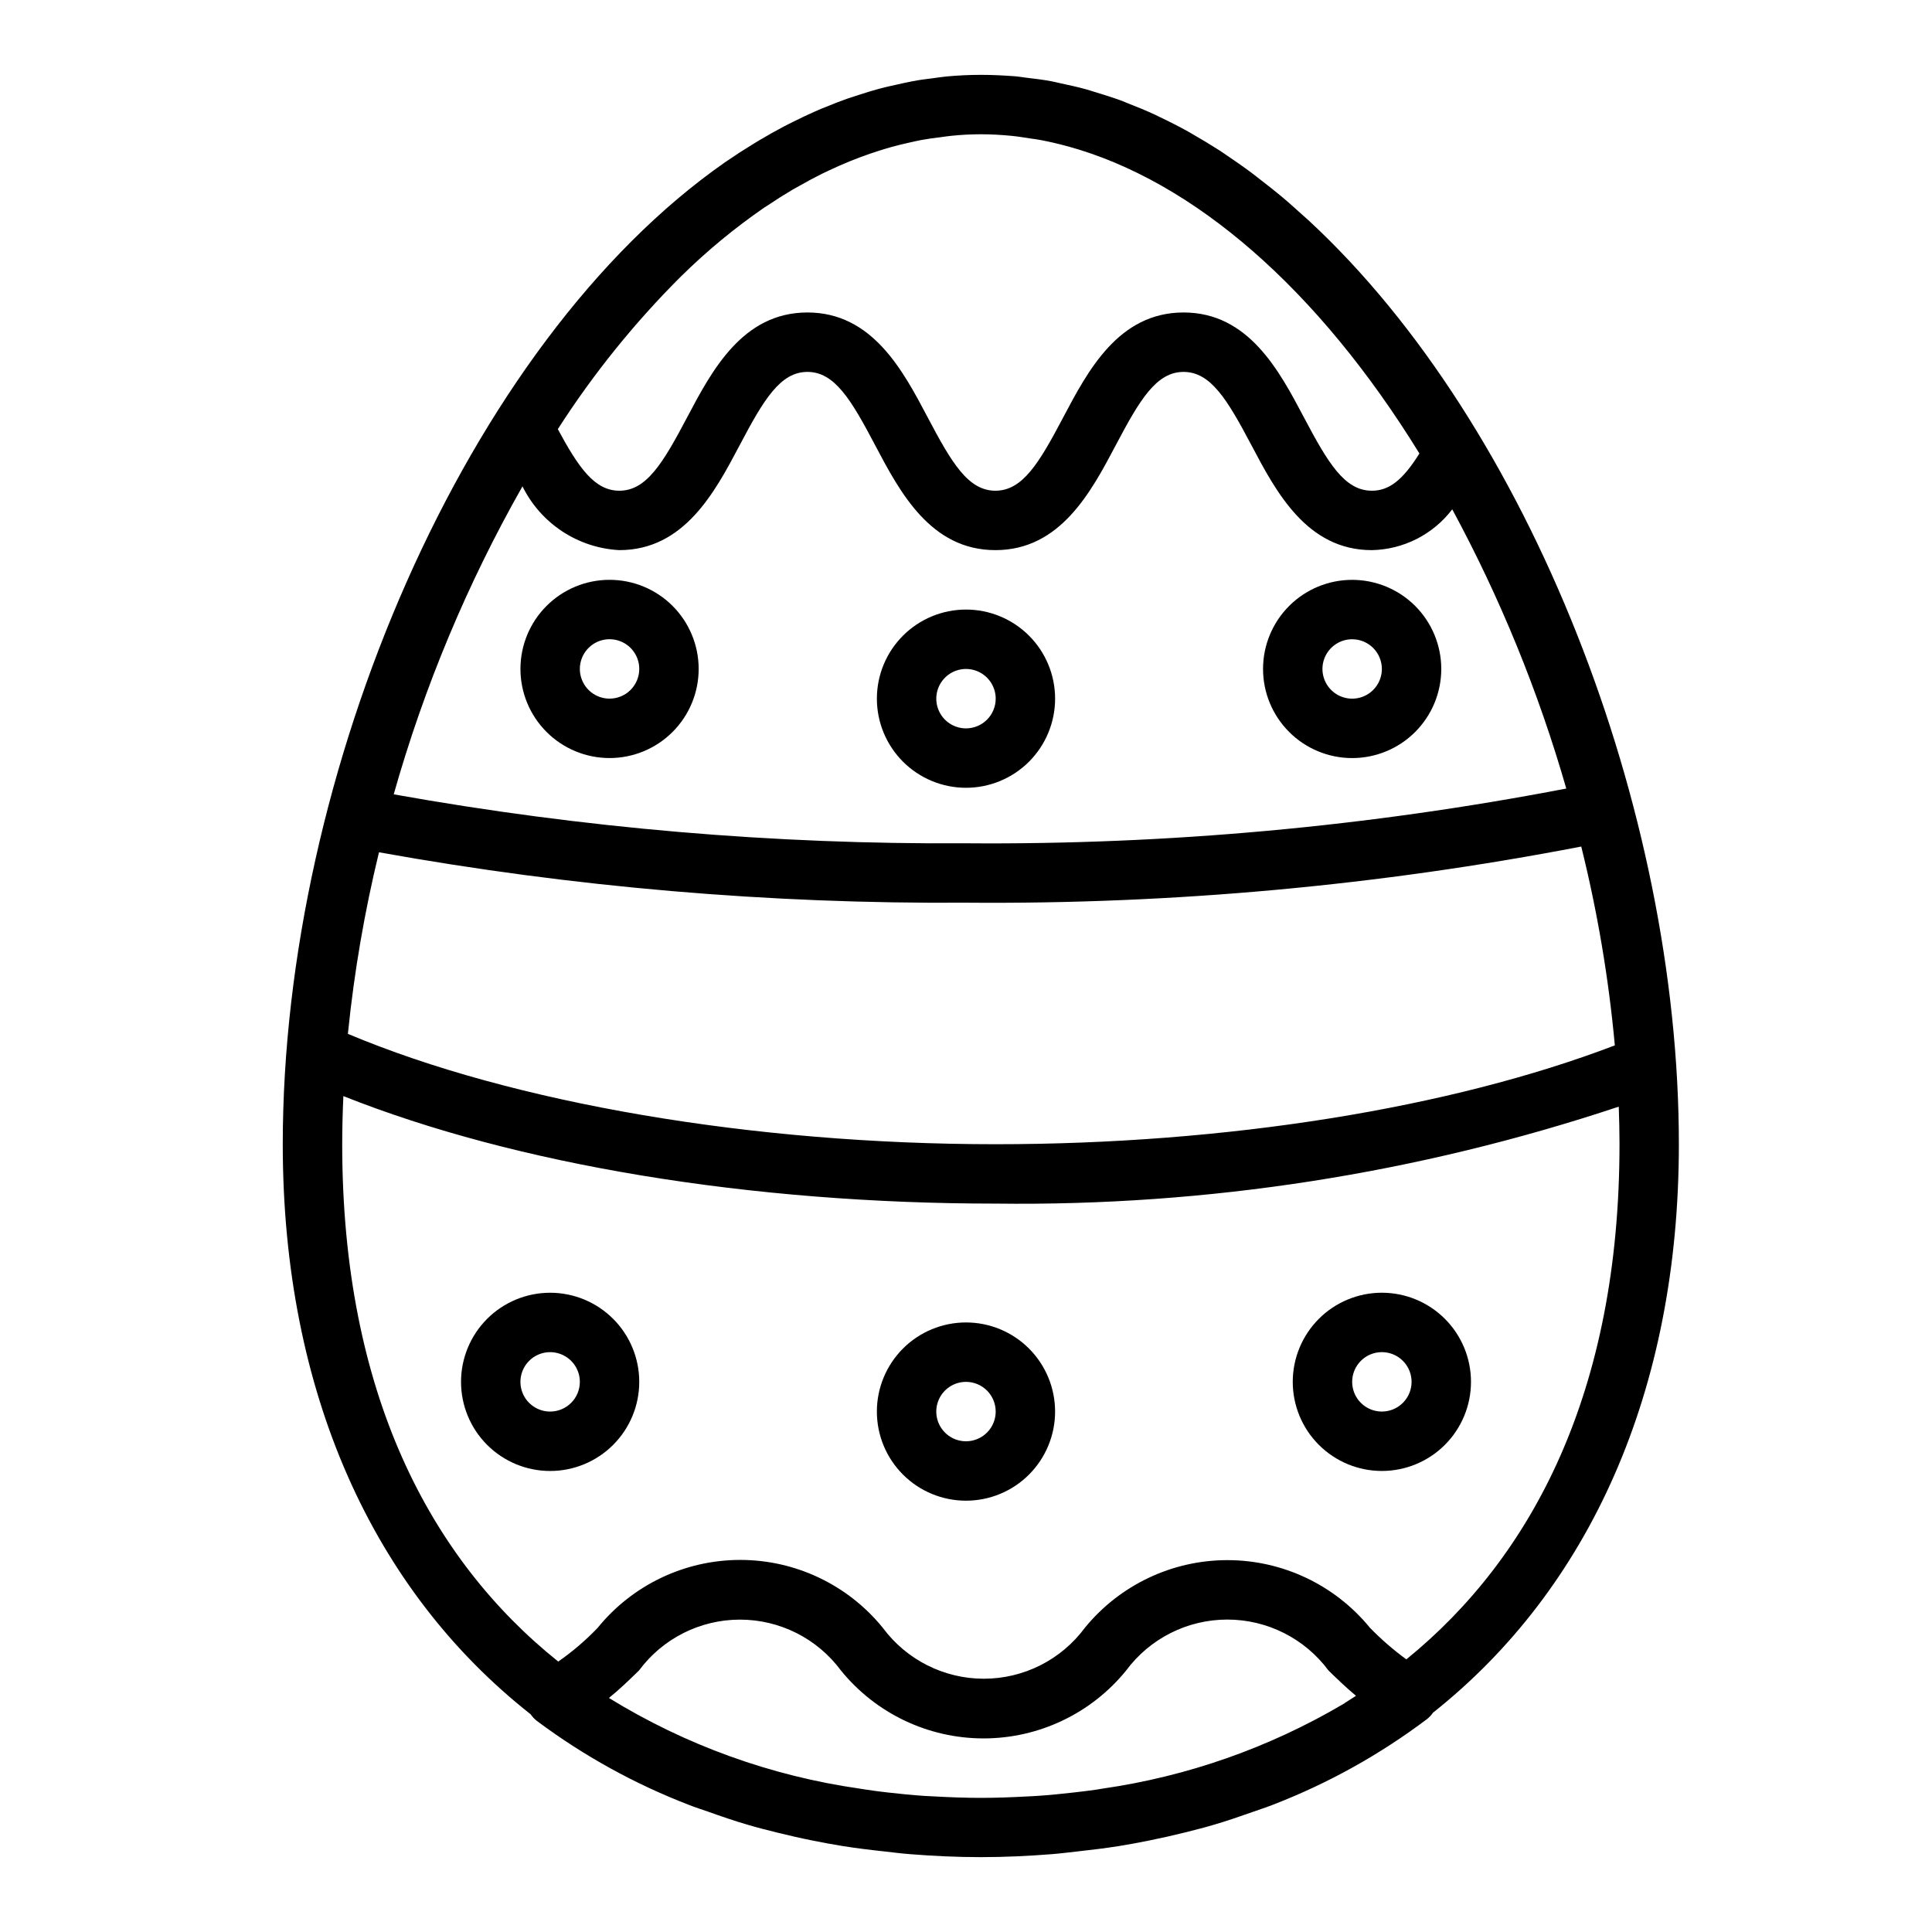
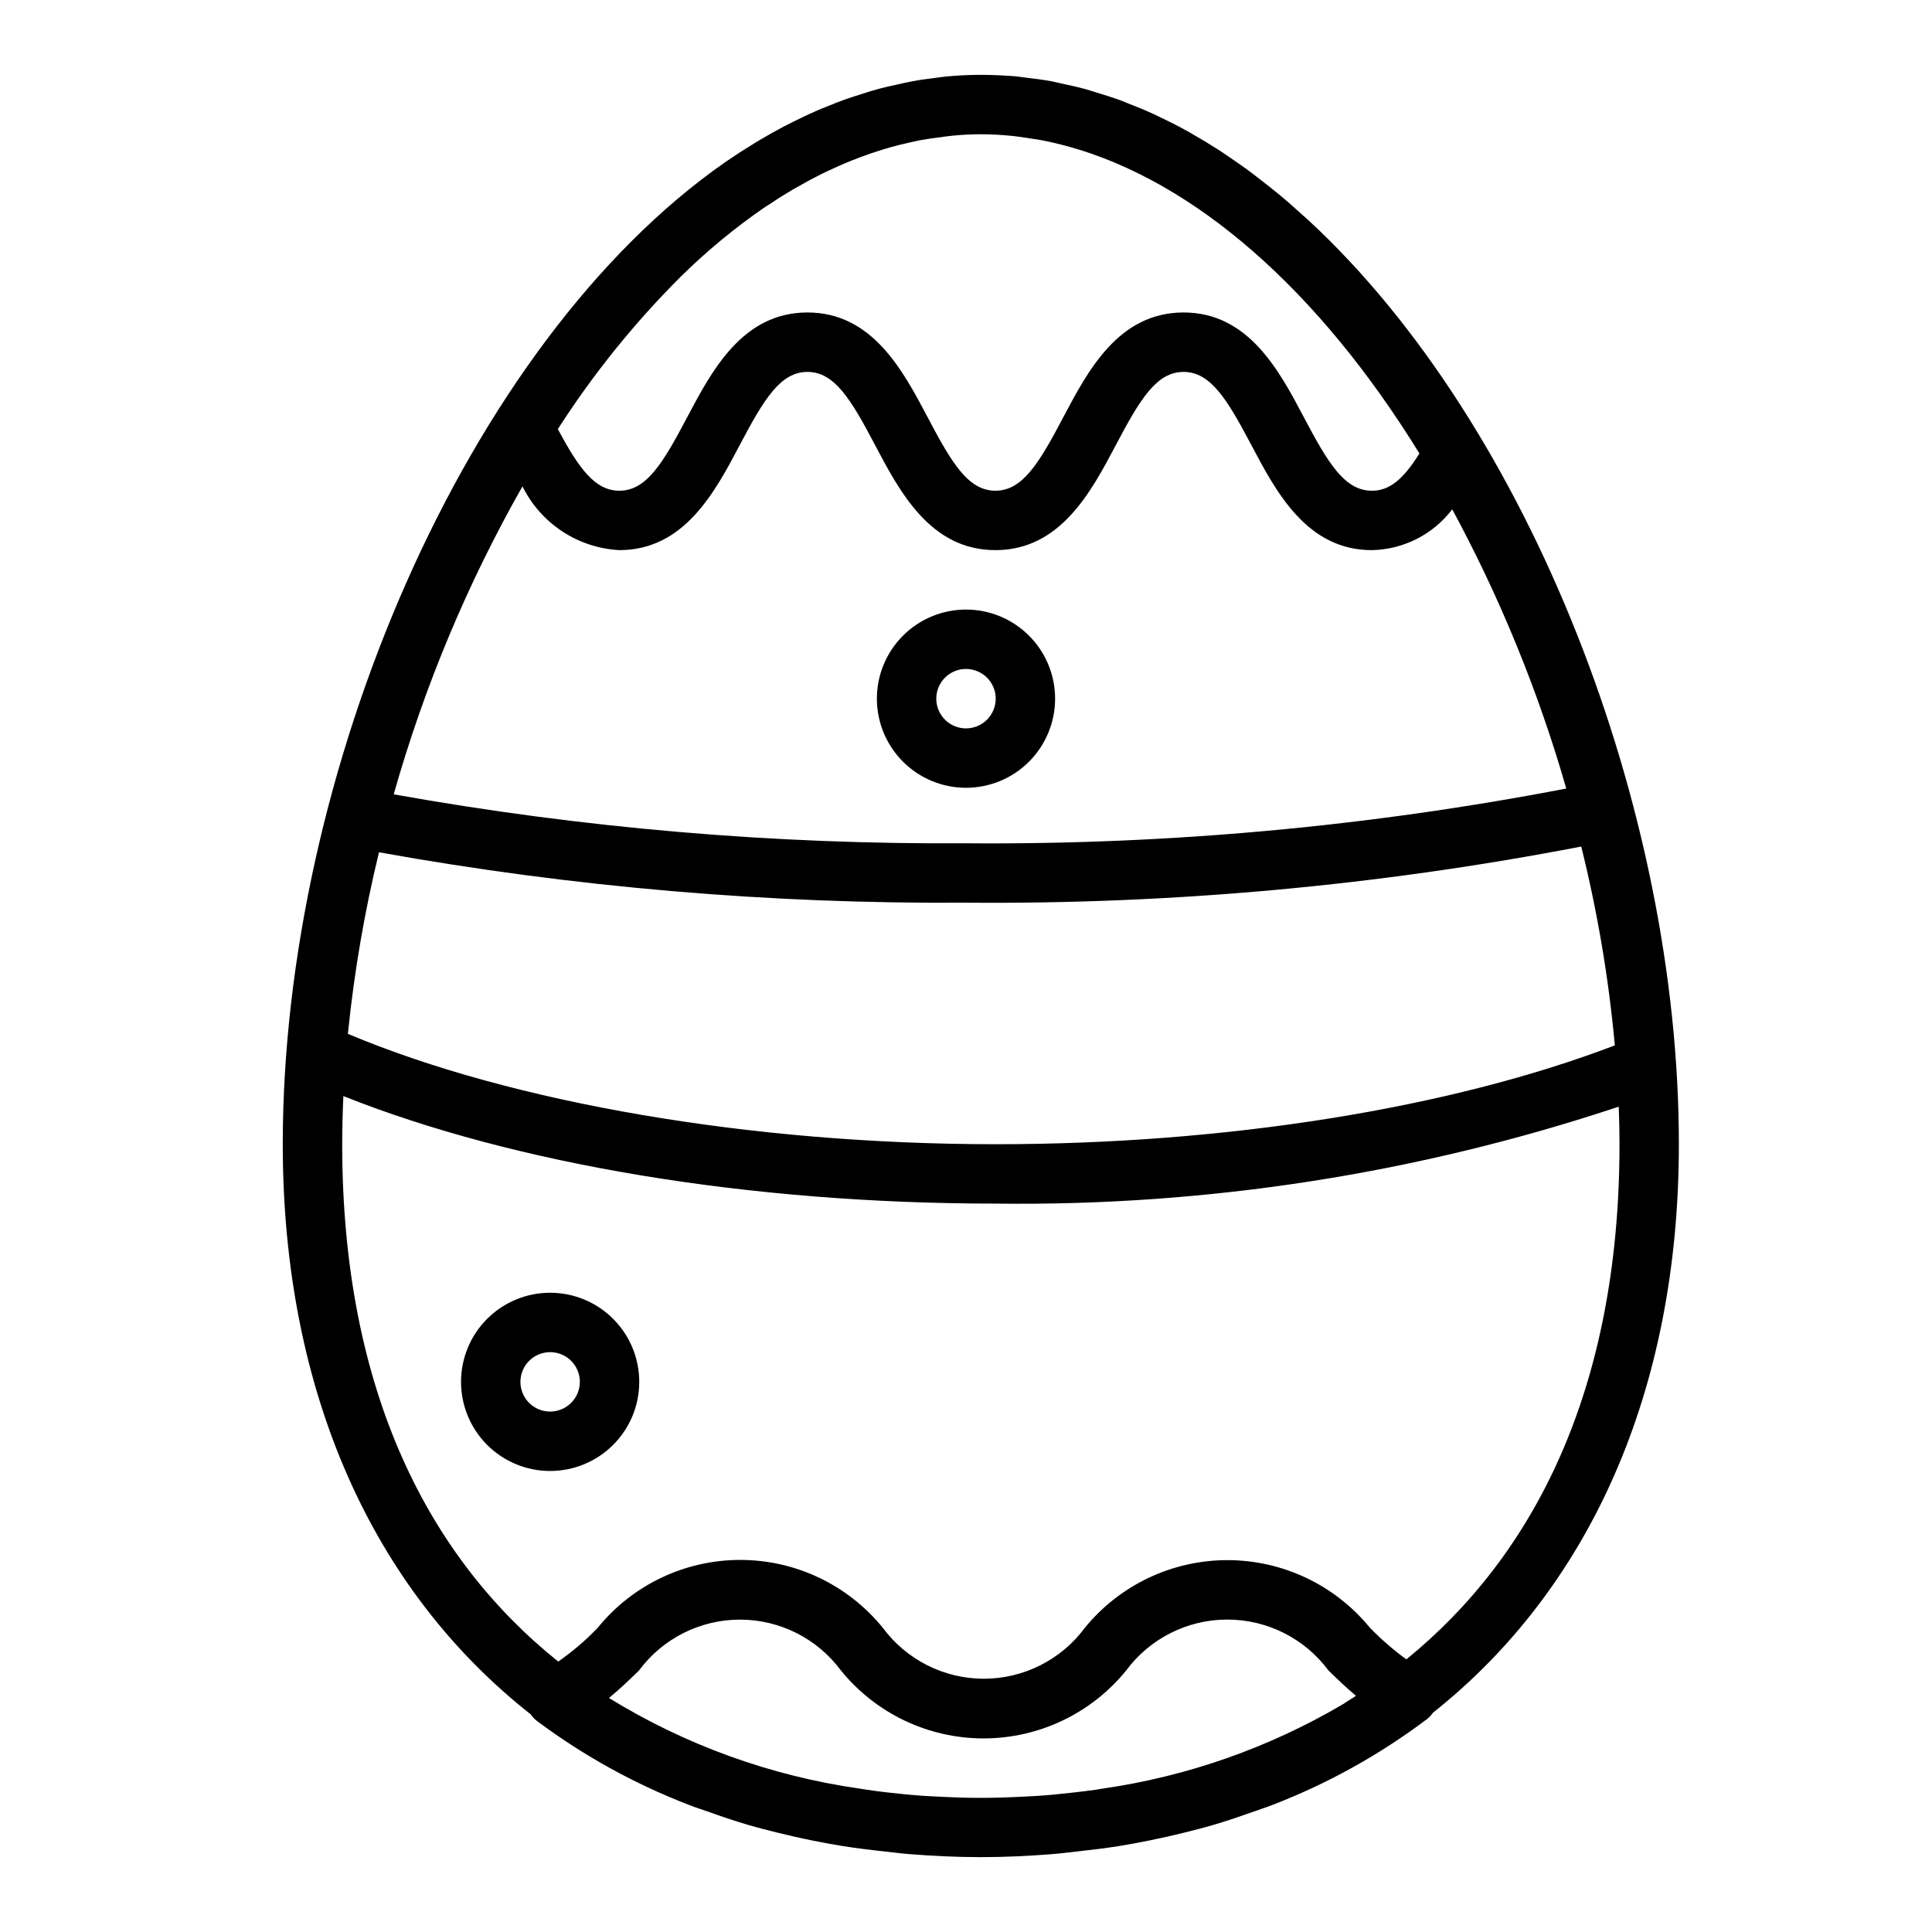
<svg xmlns="http://www.w3.org/2000/svg" fill="#000000" width="800px" height="800px" version="1.1" viewBox="144 144 512 512">
  <g>
    <path d="m491 202.59c-0.605-0.559-1.211-1.07-1.82-1.621-1.898-1.715-3.793-3.426-5.731-5.039-1.691-1.418-3.41-2.738-5.117-4.07-0.922-0.707-1.836-1.457-2.762-2.141-2.219-1.652-4.465-3.195-6.715-4.723-0.504-0.34-0.992-0.699-1.504-1.023-2.457-1.574-4.938-3.078-7.43-4.496-0.371-0.203-0.73-0.434-1.094-0.637-2.527-1.402-5.062-2.684-7.613-3.891-0.402-0.195-0.789-0.41-1.203-0.59-2.457-1.133-4.938-2.148-7.422-3.109-0.535-0.203-1.062-0.441-1.574-0.637-2.363-0.859-4.723-1.574-7.086-2.297-0.715-0.211-1.418-0.465-2.133-0.66-2.219-0.605-4.457-1.094-6.699-1.574-0.852-0.18-1.691-0.41-2.551-0.566-2.242-0.41-4.496-0.684-6.746-0.945-0.852-0.102-1.691-0.262-2.551-0.34-3.09-0.234-6.168-0.395-9.316-0.395-3.148 0-6.055 0.156-9.078 0.426-1.203 0.109-2.363 0.316-3.59 0.465-1.785 0.219-3.566 0.434-5.344 0.789-1.512 0.27-3 0.629-4.504 0.961-1.504 0.332-2.867 0.621-4.289 1.008-1.684 0.441-3.344 0.969-5.016 1.496-1.211 0.387-2.426 0.789-3.629 1.188-1.828 0.637-3.629 1.355-5.441 2.094-1.008 0.41-2.023 0.789-3.031 1.266-1.977 0.875-3.938 1.812-5.894 2.785-0.789 0.395-1.574 0.789-2.363 1.195-2.18 1.148-4.344 2.367-6.496 3.652-0.496 0.293-0.984 0.59-1.473 0.891-2.461 1.5-4.894 3.074-7.305 4.723l-0.363 0.25c-68.715 47.953-117.18 161.87-117.18 260.21 0 65.891 24.035 118.29 65.684 151.06 0.461 0.672 1.02 1.266 1.664 1.766 12.383 9.25 25.977 16.754 40.406 22.301 1.574 0.637 3.289 1.148 4.93 1.738 3.559 1.273 7.148 2.504 10.832 3.574 2.41 0.707 4.871 1.316 7.336 1.938 3.195 0.789 6.406 1.527 9.684 2.18 2.566 0.512 5.141 1 7.769 1.418 3.652 0.582 7.375 1.039 11.117 1.441 2.273 0.25 4.504 0.551 6.816 0.723 6.156 0.488 12.398 0.789 18.758 0.789s12.594-0.301 18.805-0.789c2.363-0.18 4.582-0.488 6.871-0.73 3.731-0.41 7.438-0.859 11.074-1.441 2.668-0.426 5.281-0.93 7.871-1.449 3.211-0.645 6.383-1.359 9.508-2.141 2.543-0.637 5.086-1.281 7.566-2.016 3.457-1.008 6.809-2.164 10.156-3.344 1.883-0.676 3.809-1.281 5.66-2.016 14.566-5.637 28.277-13.27 40.746-22.672 0.605-0.48 1.137-1.051 1.574-1.684 41.352-32.805 65.156-85.051 65.156-150.65 0-88.875-39.57-190.5-97.926-244.64zm9.297 392.81-0.41 0.234v0.004c-19.582 11.535-41.23 19.133-63.723 22.367-0.551 0.086-1.094 0.188-1.645 0.27-1.945 0.285-3.898 0.512-5.84 0.738-3.211 0.363-6.43 0.699-9.707 0.914-0.914 0.07-1.836 0.094-2.746 0.148-4.055 0.219-8.141 0.379-12.289 0.379s-8.094-0.156-12.074-0.371c-0.961-0.047-1.93-0.086-2.891-0.148-3.219-0.211-6.383-0.535-9.539-0.891-2-0.227-4.008-0.473-6.008-0.789-0.527-0.07-1.039-0.172-1.574-0.25h-0.004c-23.57-3.363-46.199-11.539-66.473-24.027 2.93-2.363 5.512-4.902 7.957-7.273h0.004c6.277-8.484 16.211-13.488 26.766-13.488 10.555 0 20.484 5.004 26.762 13.488 9.242 11.383 23.125 17.992 37.789 17.992 14.66 0 28.543-6.609 37.785-17.992 6.293-8.496 16.242-13.504 26.816-13.504 10.57 0 20.52 5.008 26.816 13.504 2.242 2.18 4.629 4.488 7.281 6.707-1.016 0.629-2.016 1.316-3.055 1.953zm72.887-148.17c0 65.504-23.035 109.33-56.488 136.52-3.441-2.512-6.664-5.309-9.637-8.359-9.262-11.352-23.137-17.941-37.785-17.941-14.652 0-28.527 6.59-37.785 17.941-6.281 8.484-16.211 13.488-26.766 13.488-10.555 0-20.484-5.004-26.766-13.488-9.242-11.387-23.121-17.996-37.785-17.996s-28.547 6.609-37.785 17.996c-3.176 3.32-6.676 6.316-10.449 8.941-33.879-27.133-57.25-71.121-57.25-137.11 0-4.219 0.117-8.469 0.309-12.746 45.648 18.172 107.81 28.492 172.88 28.492 56.086 0.711 111.9-7.973 165.11-25.695 0.113 3.328 0.199 6.652 0.199 9.949zm-1.227-26.199c-43.645 16.684-103.02 26.199-164.09 26.199-64.418 0-128.01-10.887-171.67-29.246l0.047-0.488c1.641-16.043 4.375-31.961 8.191-47.633 51.332 9.238 103.41 13.711 155.56 13.359 54.707 0.461 109.33-4.523 163.05-14.879 4.301 17.312 7.277 34.926 8.902 52.688zm-43.102-142.06c12.711 23.504 22.844 48.316 30.223 74-52.418 10.082-105.7 14.941-159.08 14.508-50.848 0.328-101.61-4.016-151.66-12.973 8.055-28.48 19.512-55.883 34.125-81.617 2.391 4.844 6.031 8.961 10.543 11.934 4.512 2.969 9.734 4.684 15.129 4.965 17.207 0 25.348-15.422 31.891-27.812 6.367-12.082 10.758-19.418 17.953-19.418 7.195 0 11.578 7.336 17.941 19.422 6.535 12.387 14.672 27.809 31.875 27.809 17.199 0 25.355-15.422 31.898-27.812 6.375-12.082 10.758-19.418 17.961-19.418s11.602 7.336 17.988 19.422c6.543 12.387 14.688 27.809 31.906 27.809 8.383-0.16 16.23-4.144 21.309-10.816zm-21.309-4.926c-7.211 0-11.602-7.336-17.988-19.422-6.543-12.391-14.68-27.812-31.906-27.812-17.223 0-25.348 15.422-31.898 27.812-6.367 12.086-10.758 19.422-17.961 19.422s-11.57-7.336-17.941-19.422c-6.535-12.391-14.664-27.812-31.875-27.812-17.207 0-25.348 15.422-31.891 27.812-6.383 12.086-10.758 19.422-17.953 19.422-6.559 0-10.785-6.086-16.305-16.32 9.375-14.613 20.305-28.172 32.598-40.43 6.828-6.731 14.23-12.852 22.121-18.293 0.25-0.172 0.504-0.324 0.789-0.496 2.234-1.508 4.488-2.93 6.754-4.273 0.52-0.301 1.047-0.582 1.574-0.875 1.992-1.141 4-2.227 6.023-3.234 0.723-0.355 1.441-0.684 2.164-1.031 1.82-0.859 3.652-1.66 5.512-2.418l2.621-1.016c1.711-0.641 3.426-1.23 5.148-1.77 0.969-0.301 1.93-0.605 2.898-0.875 1.676-0.473 3.363-0.875 5.047-1.25 0.984-0.211 1.969-0.449 2.953-0.637 1.785-0.332 3.59-0.574 5.391-0.789 0.867-0.109 1.73-0.262 2.606-0.34 2.555-0.27 5.223-0.418 7.906-0.418s5.32 0.148 7.965 0.402c1.723 0.164 3.457 0.441 5.18 0.715 0.836 0.125 1.676 0.219 2.504 0.379 2.371 0.441 4.734 0.984 7.086 1.629l0.387 0.094c33.281 9.172 66.164 37.668 93.102 81.375-4.438 7.113-8.082 9.871-12.609 9.871z" />
-     <path d="m376.38 518.08c0 6.266 2.488 12.27 6.918 16.699 4.426 4.43 10.434 6.918 16.699 6.918 6.262 0 12.27-2.488 16.699-6.918 4.426-4.43 6.914-10.434 6.914-16.699 0-6.262-2.488-12.27-6.914-16.699-4.43-4.43-10.438-6.918-16.699-6.918-6.266 0-12.273 2.488-16.699 6.918-4.43 4.43-6.918 10.438-6.918 16.699zm31.488 0c0 3.184-1.918 6.055-4.859 7.273-2.941 1.219-6.328 0.547-8.578-1.707-2.254-2.25-2.926-5.637-1.707-8.578s4.09-4.859 7.273-4.859c2.086 0 4.09 0.828 5.566 2.305 1.477 1.477 2.305 3.481 2.305 5.566z" />
    <path d="m400 305.54c-6.266 0-12.273 2.488-16.699 6.918-4.43 4.426-6.918 10.434-6.918 16.695 0 6.266 2.488 12.273 6.918 16.699 4.426 4.43 10.434 6.918 16.699 6.918 6.262 0 12.27-2.488 16.699-6.918 4.426-4.426 6.914-10.434 6.914-16.699 0-6.262-2.488-12.27-6.914-16.695-4.43-4.43-10.438-6.918-16.699-6.918zm0 31.488c-3.184 0-6.055-1.918-7.273-4.859-1.219-2.941-0.547-6.328 1.707-8.582 2.25-2.25 5.637-2.922 8.578-1.703 2.941 1.219 4.859 4.086 4.859 7.269 0 2.09-0.828 4.094-2.305 5.566-1.477 1.477-3.481 2.309-5.566 2.309z" />
-     <path d="m478.72 321.28c0 6.266 2.488 12.27 6.918 16.699 4.43 4.43 10.434 6.918 16.699 6.918 6.262 0 12.27-2.488 16.699-6.918 4.426-4.43 6.914-10.434 6.914-16.699 0-6.262-2.488-12.27-6.914-16.699-4.43-4.43-10.438-6.914-16.699-6.914-6.266 0-12.27 2.484-16.699 6.914-4.43 4.43-6.918 10.438-6.918 16.699zm31.488 0c0 3.184-1.918 6.055-4.859 7.273s-6.328 0.547-8.578-1.707c-2.254-2.25-2.926-5.637-1.707-8.578s4.09-4.859 7.273-4.859c2.086 0 4.09 0.828 5.566 2.305 1.477 1.477 2.305 3.481 2.305 5.566z" />
-     <path d="m305.54 297.66c-6.266 0-12.27 2.484-16.699 6.914-4.43 4.43-6.918 10.438-6.918 16.699 0 6.266 2.488 12.27 6.918 16.699 4.43 4.43 10.434 6.918 16.699 6.918 6.262 0 12.27-2.488 16.699-6.918 4.43-4.43 6.914-10.434 6.914-16.699 0-6.262-2.484-12.27-6.914-16.699s-10.438-6.914-16.699-6.914zm0 31.488v-0.004c-3.184 0-6.055-1.918-7.273-4.859-1.219-2.941-0.547-6.324 1.707-8.578 2.25-2.25 5.637-2.926 8.578-1.707s4.859 4.09 4.859 7.273c0 2.09-0.828 4.09-2.305 5.566-1.477 1.477-3.481 2.305-5.566 2.305z" />
-     <path d="m510.21 533.82c6.262 0 12.27-2.488 16.699-6.918s6.918-10.438 6.918-16.699-2.488-12.27-6.918-16.699c-4.43-4.43-10.438-6.918-16.699-6.918s-12.27 2.488-16.699 6.918c-4.43 4.43-6.918 10.438-6.918 16.699s2.488 12.27 6.918 16.699c4.43 4.43 10.438 6.918 16.699 6.918zm0-31.488c3.184 0 6.055 1.918 7.273 4.859 1.219 2.941 0.543 6.328-1.707 8.578s-5.637 2.926-8.578 1.707c-2.941-1.219-4.859-4.09-4.859-7.273 0-4.348 3.523-7.871 7.871-7.871z" />
    <path d="m289.79 486.59c-6.262 0-12.27 2.488-16.699 6.918-4.426 4.43-6.914 10.438-6.914 16.699s2.488 12.27 6.914 16.699c4.43 4.43 10.438 6.918 16.699 6.918 6.266 0 12.27-2.488 16.699-6.918 4.43-4.43 6.918-10.438 6.918-16.699s-2.488-12.27-6.918-16.699c-4.43-4.43-10.434-6.918-16.699-6.918zm0 31.488c-3.184 0-6.055-1.918-7.273-4.859-1.215-2.941-0.543-6.328 1.707-8.578 2.254-2.25 5.637-2.926 8.578-1.707 2.945 1.219 4.863 4.09 4.863 7.273 0 2.086-0.832 4.09-2.309 5.566-1.477 1.477-3.477 2.305-5.566 2.305z" />
  </g>
</svg>